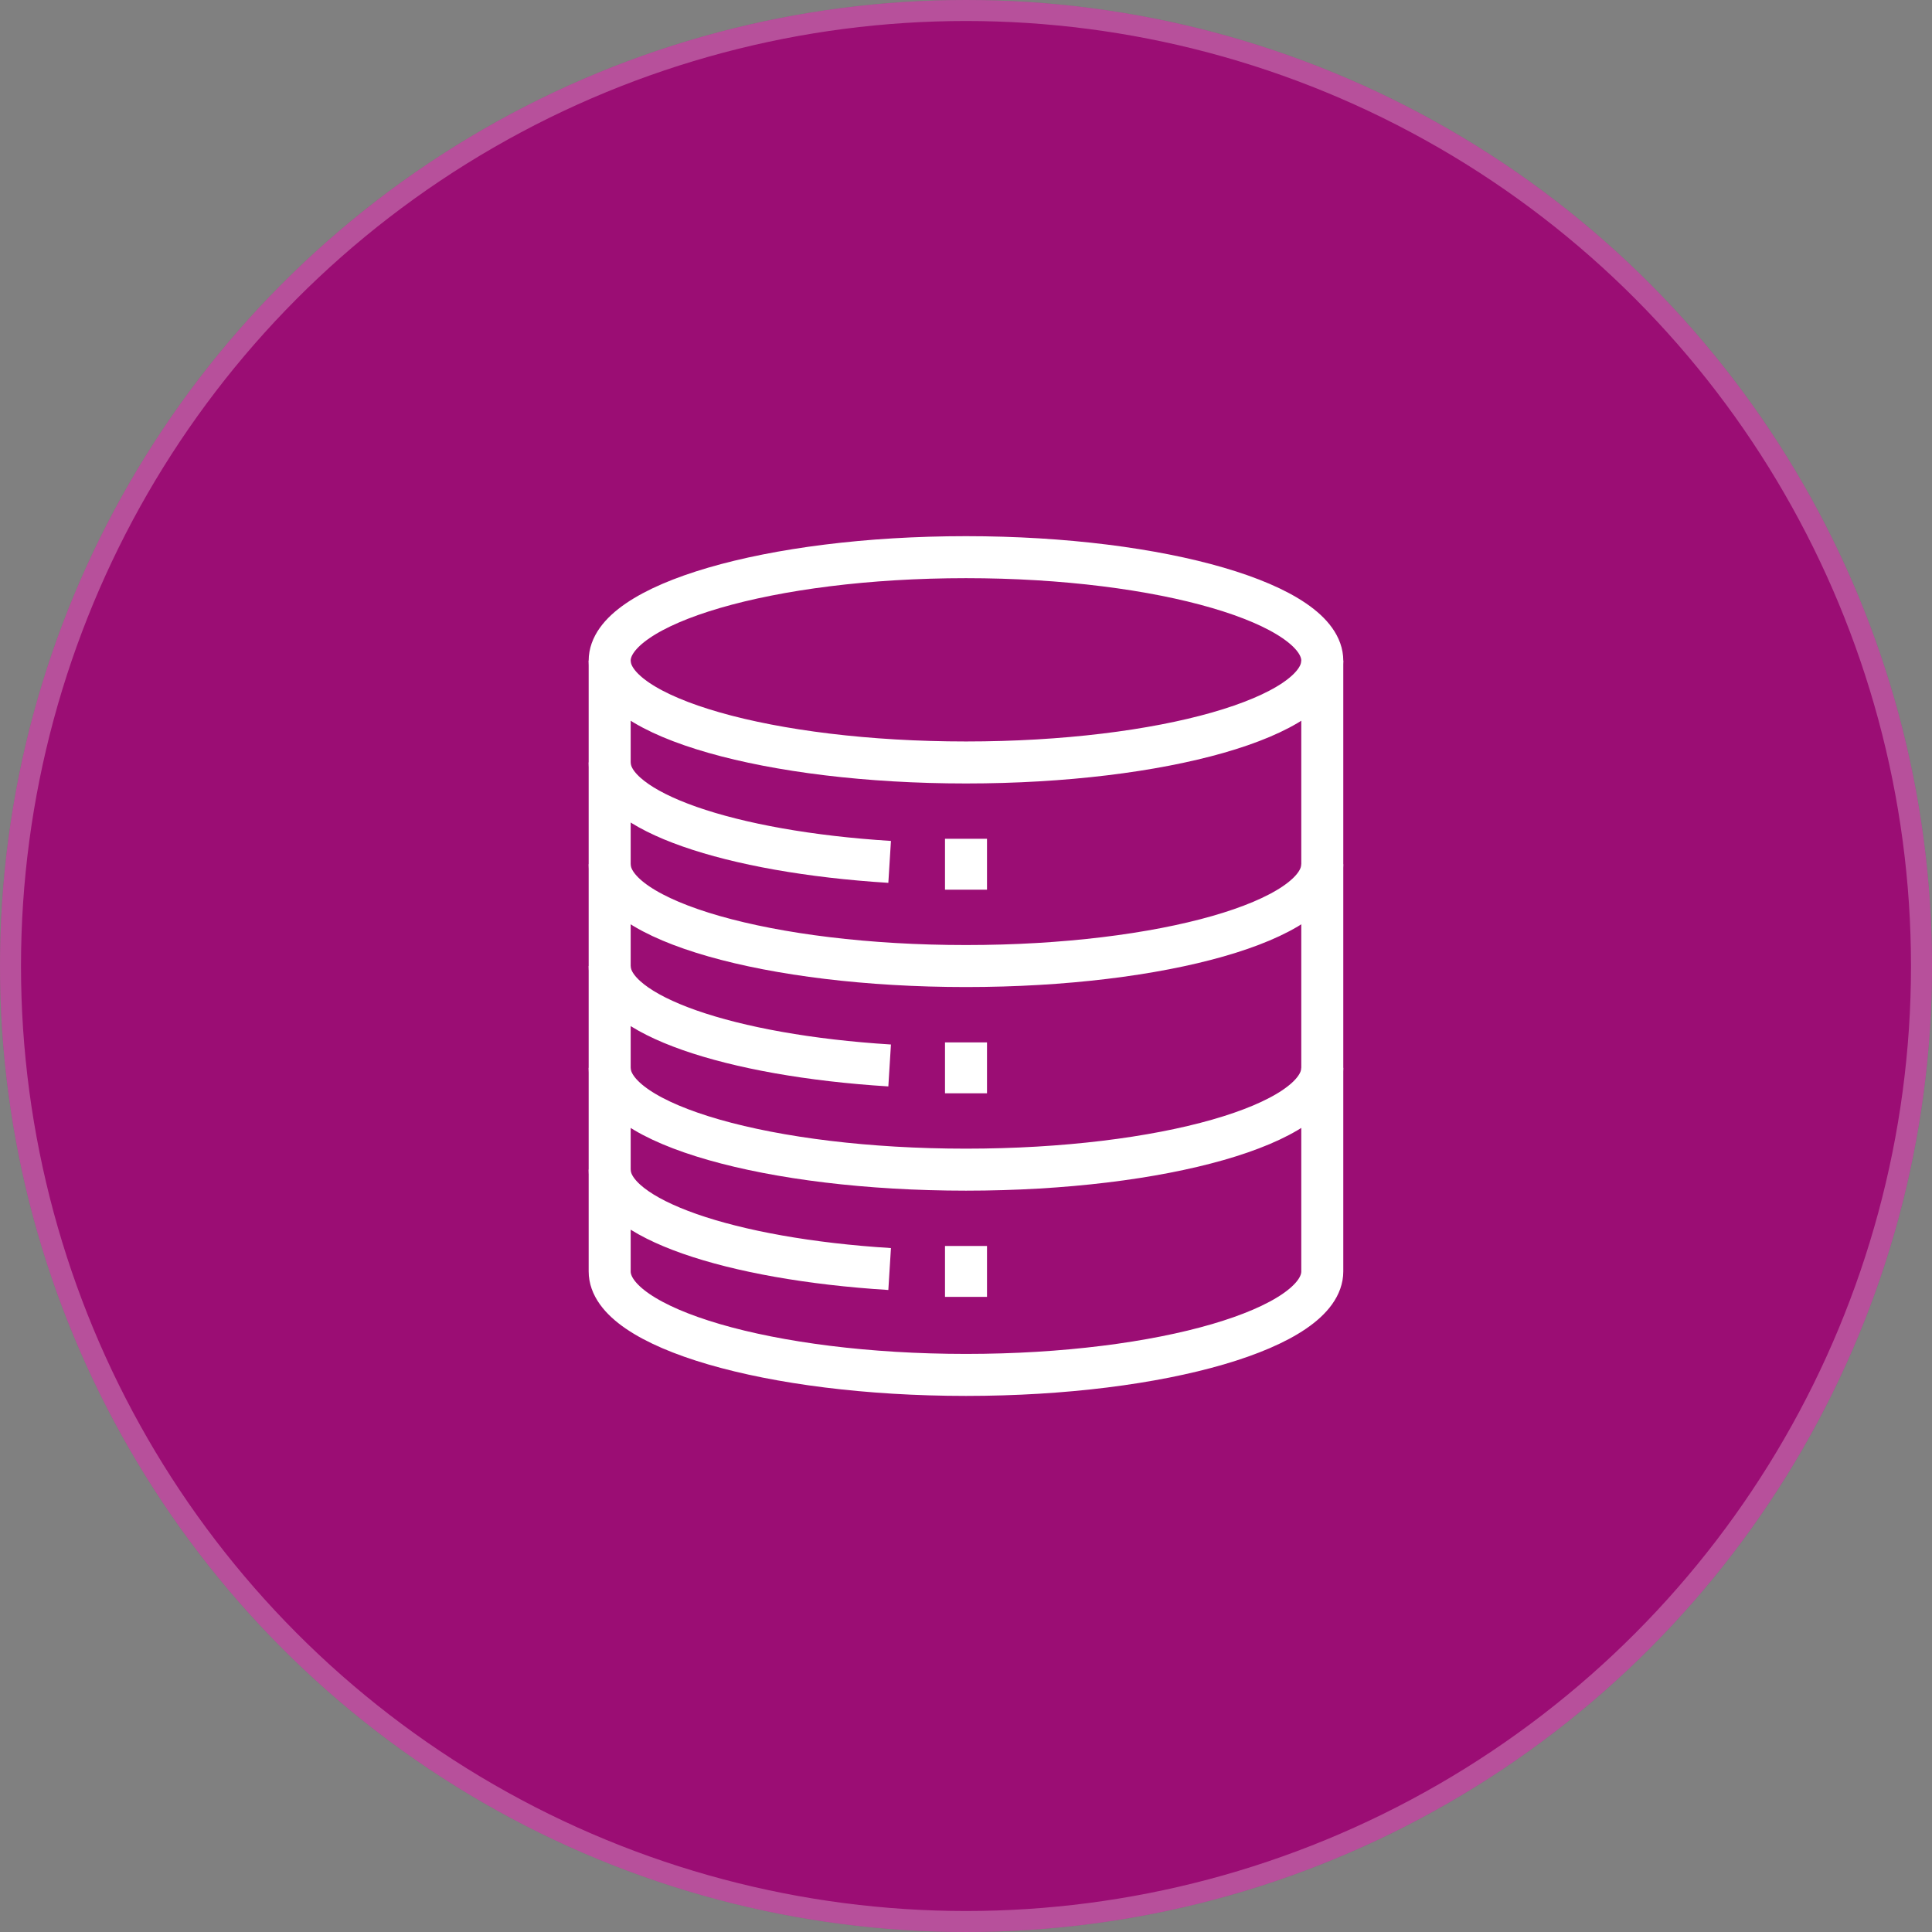
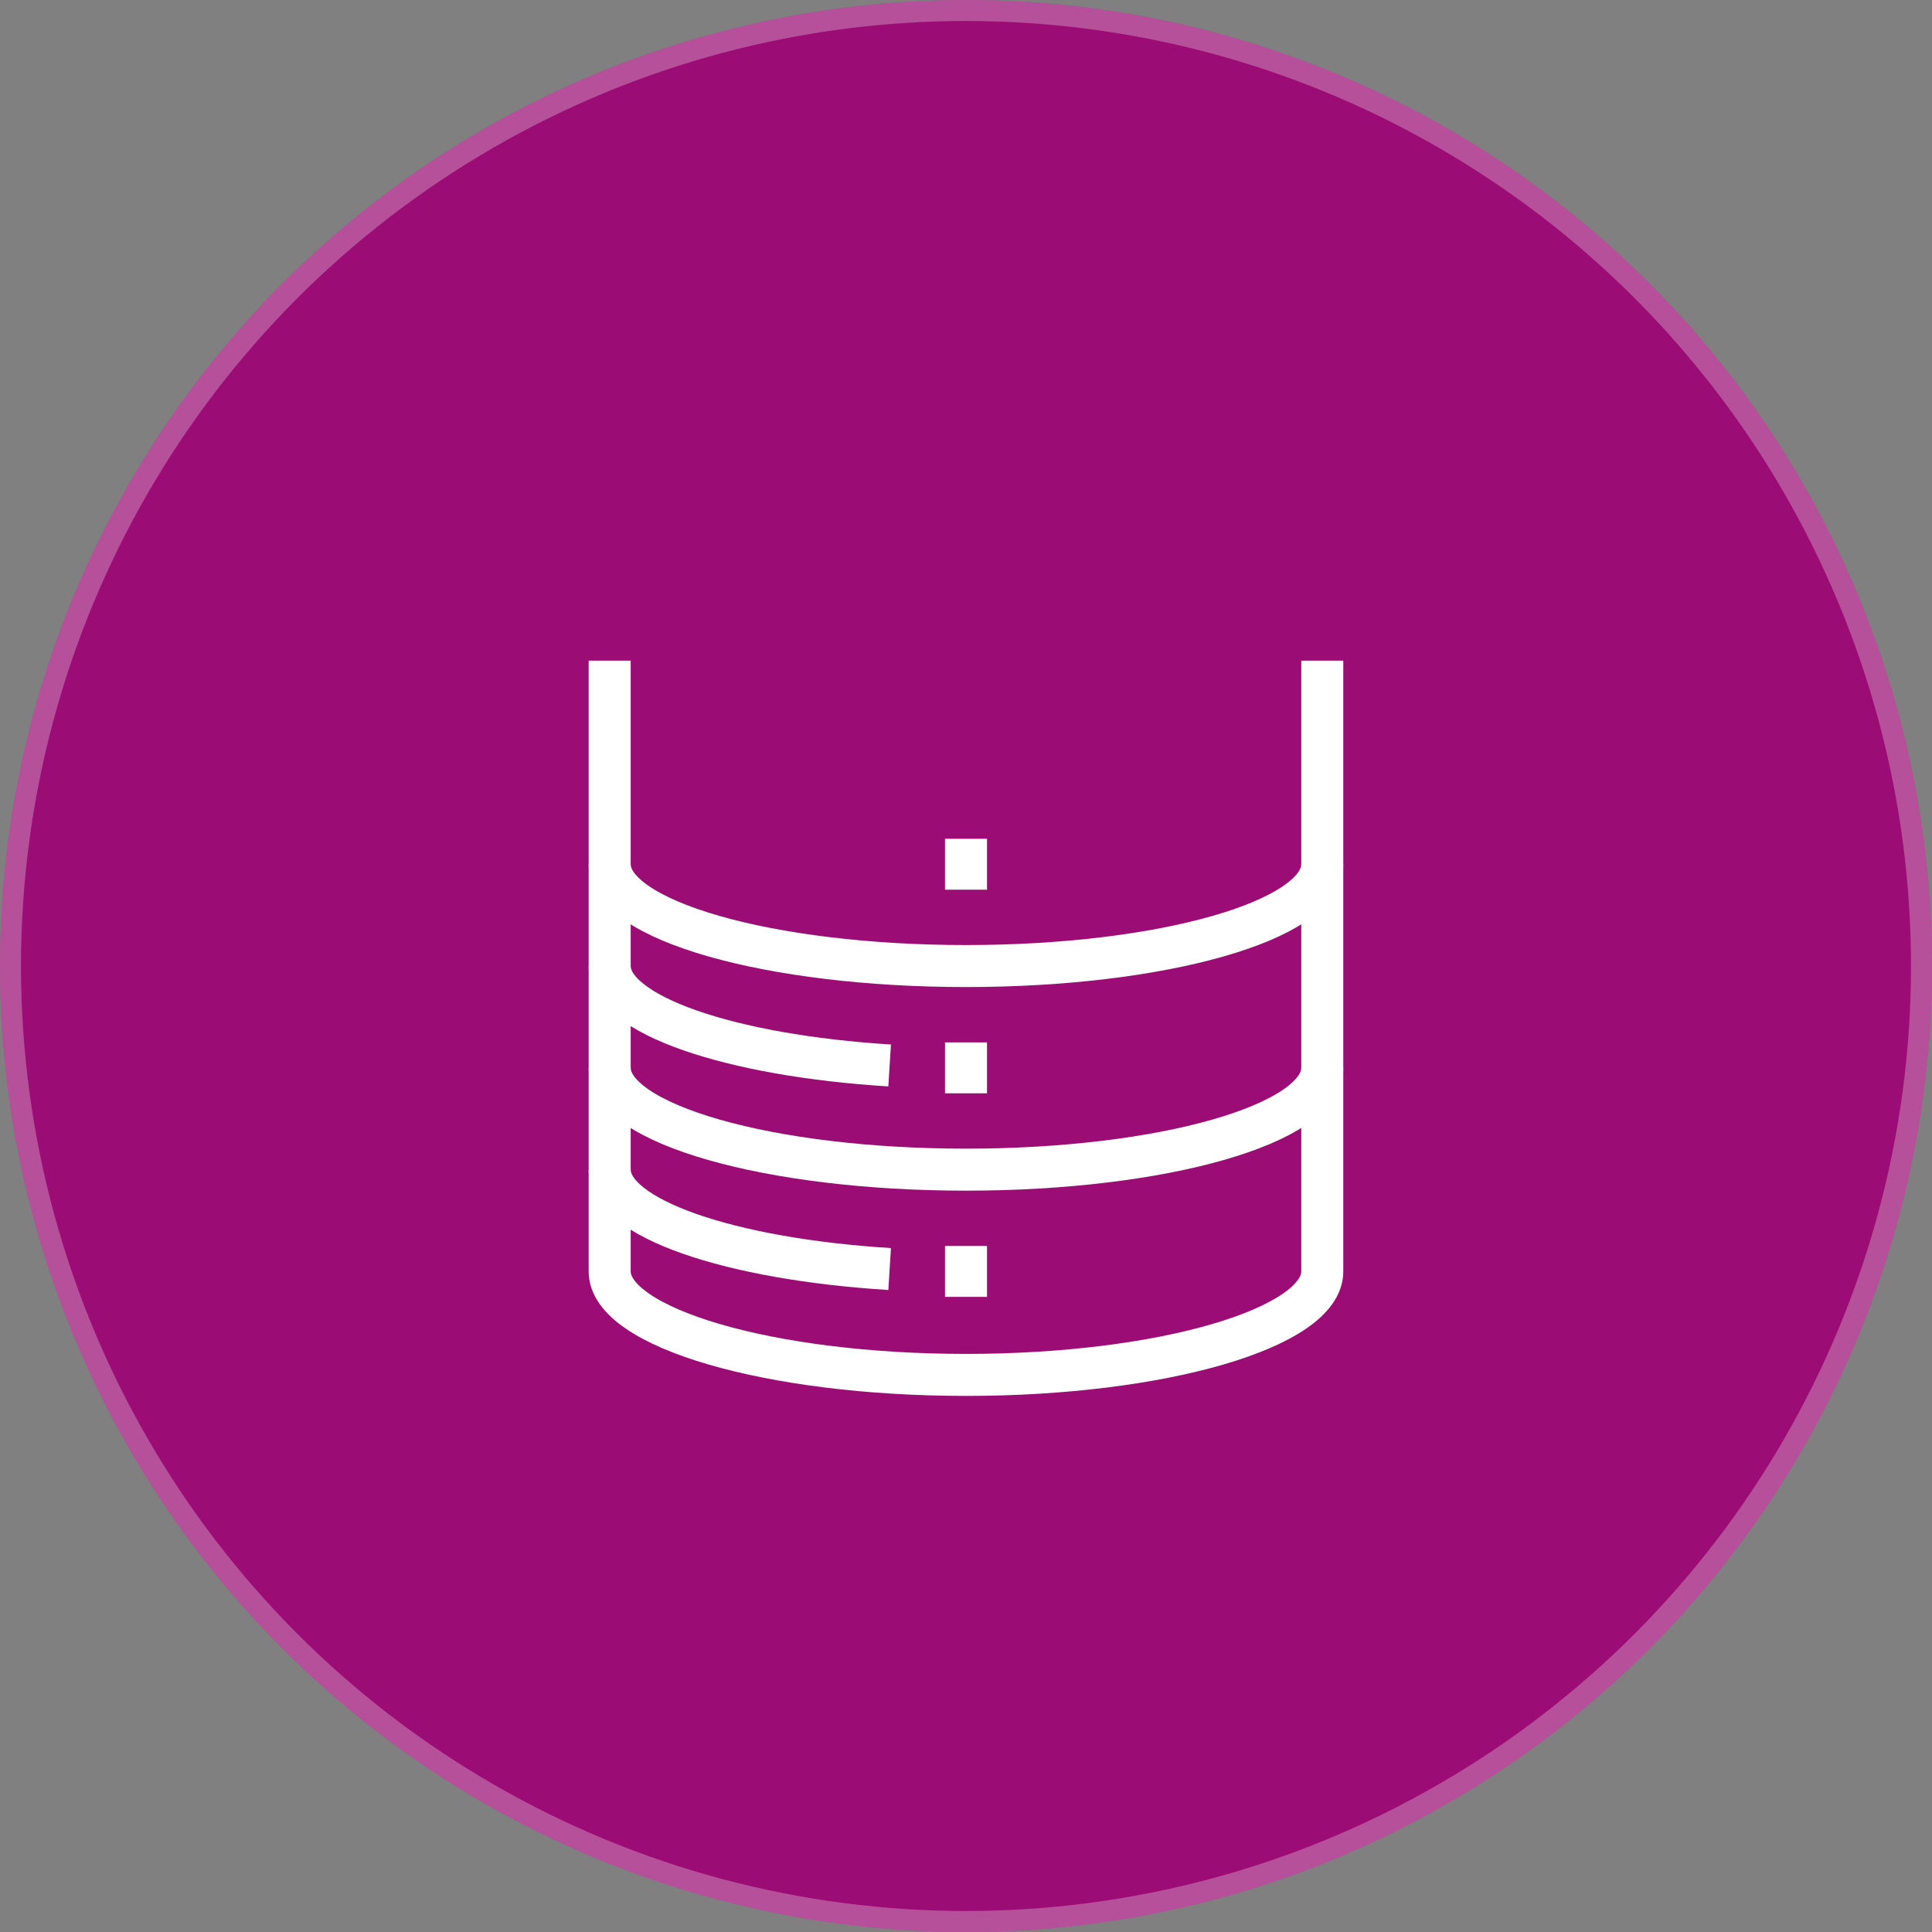
<svg xmlns="http://www.w3.org/2000/svg" width="46" height="46" viewBox="0 0 46 46">
  <rect x="0" y="0" width="46" height="46" fill="#808080" stroke="none" />
  <defs>
    <clipPath id="clip-path">
      <path id="path3162" d="M0-682.665H20.682v20.682H0Z" transform="translate(0 682.665)" fill="#a52482" />
    </clipPath>
  </defs>
  <g id="Group_2108" data-name="Group 2108" transform="translate(-1278.044 -200.044)">
    <g id="Group_2106" data-name="Group 2106" transform="translate(1278 200)">
      <g id="Group_961" data-name="Group 961" transform="translate(0 0)">
        <g id="Ellipse_4089" data-name="Ellipse 4089" transform="translate(0.044 0.044)" fill="#9b0d74" stroke="rgba(255,255,255,0.28)" stroke-width="0.5">
          <circle cx="23" cy="23" r="23" stroke="none" />
          <circle cx="23" cy="23" r="22.75" fill="none" />
        </g>
      </g>
    </g>
    <g id="g3156" transform="translate(1290.703 212.704)">
      <g id="g3158">
        <g id="g3160" clip-path="url(#clip-path)">
          <g id="g3166" transform="translate(1.858 0.606)">
-             <path id="path3168" d="M-543.033-78.869c0,1.339-3.8,2.424-8.483,2.424S-560-77.531-560-78.869s3.8-2.464,8.483-2.464S-543.033-80.208-543.033-78.869Z" transform="translate(559.999 81.333)" fill="none" stroke="#fff" stroke-width="1" />
-           </g>
+             </g>
          <g id="g3170" transform="translate(1.858 7.917)">
            <path id="path3172" d="M-543.033,0c0,1.339-3.8,2.424-8.483,2.424S-560,1.339-560,0" transform="translate(559.999)" fill="none" stroke="#fff" stroke-width="1" />
          </g>
          <g id="g3174" transform="translate(1.858 5.494)">
-             <path id="path3176" d="M-213.334-75.791C-217.146-76.028-220-77-220-78.158" transform="translate(219.999 78.158)" fill="none" stroke="#fff" stroke-width="1" />
-           </g>
+             </g>
          <g id="g3178" transform="translate(1.858 10.341)">
            <path id="path3180" d="M-213.334-75.791C-217.146-76.028-220-77-220-78.158" transform="translate(219.999 78.158)" fill="none" stroke="#fff" stroke-width="1" />
          </g>
          <g id="g3182" transform="translate(1.858 15.188)">
            <path id="path3184" d="M-213.334-75.791C-217.146-76.028-220-77-220-78.158" transform="translate(219.999 78.158)" fill="none" stroke="#fff" stroke-width="1" />
          </g>
          <g id="g3186" transform="translate(1.858 12.765)">
            <path id="path3188" d="M-543.033,0c0,1.339-3.8,2.424-8.483,2.424S-560,1.339-560,0" transform="translate(559.999)" fill="none" stroke="#fff" stroke-width="1" />
          </g>
          <g id="g3190" transform="translate(1.858 3.07)">
            <path id="path3192" d="M-543.033,0V14.542h0c0,1.339-3.8,2.464-8.483,2.464S-560,15.881-560,14.542h0V0" transform="translate(559.999)" fill="none" stroke="#fff" stroke-width="1" />
          </g>
          <g id="g3194" transform="translate(10.341 7.311)">
            <path id="path3196" d="M0,0V1.212" fill="none" stroke="#fff" stroke-width="1" />
          </g>
          <g id="g3198" transform="translate(10.341 12.159)">
            <path id="path3200" d="M0,0V1.212" fill="none" stroke="#fff" stroke-width="1" />
          </g>
          <g id="g3202" transform="translate(10.341 17.006)">
            <path id="path3204" d="M0,0V1.212" fill="none" stroke="#fff" stroke-width="1" />
          </g>
        </g>
      </g>
    </g>
  </g>
</svg>